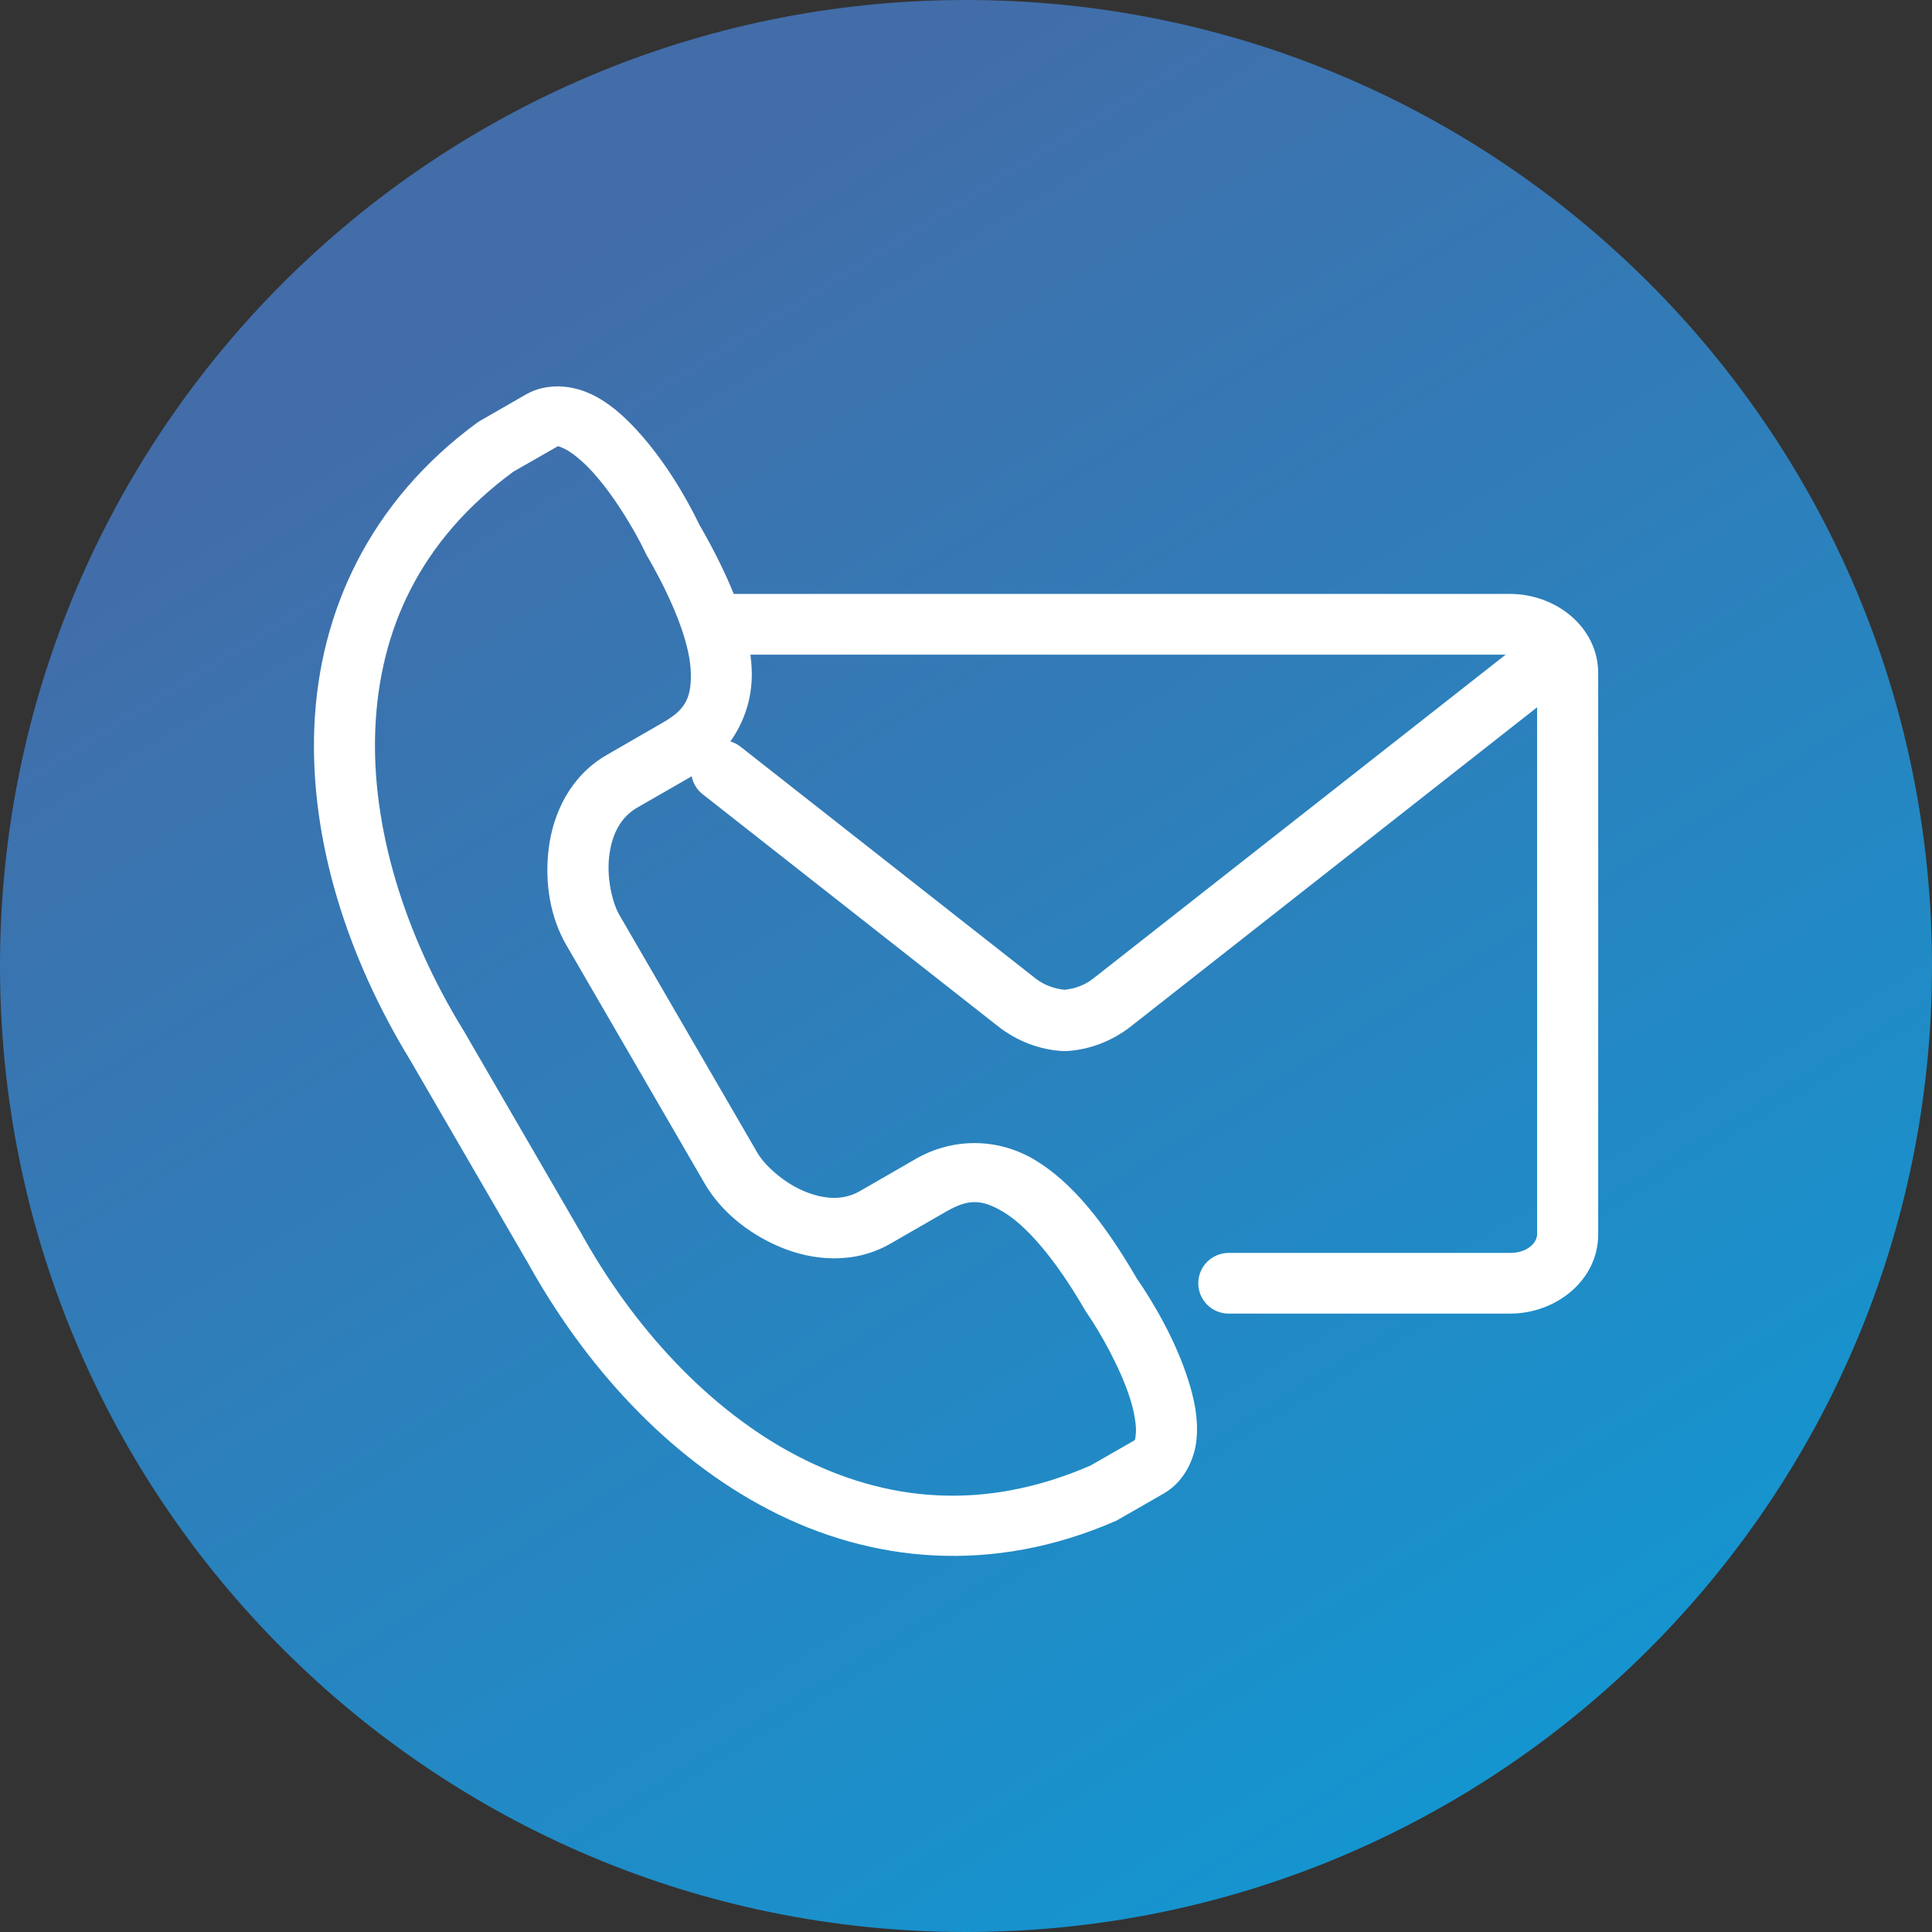
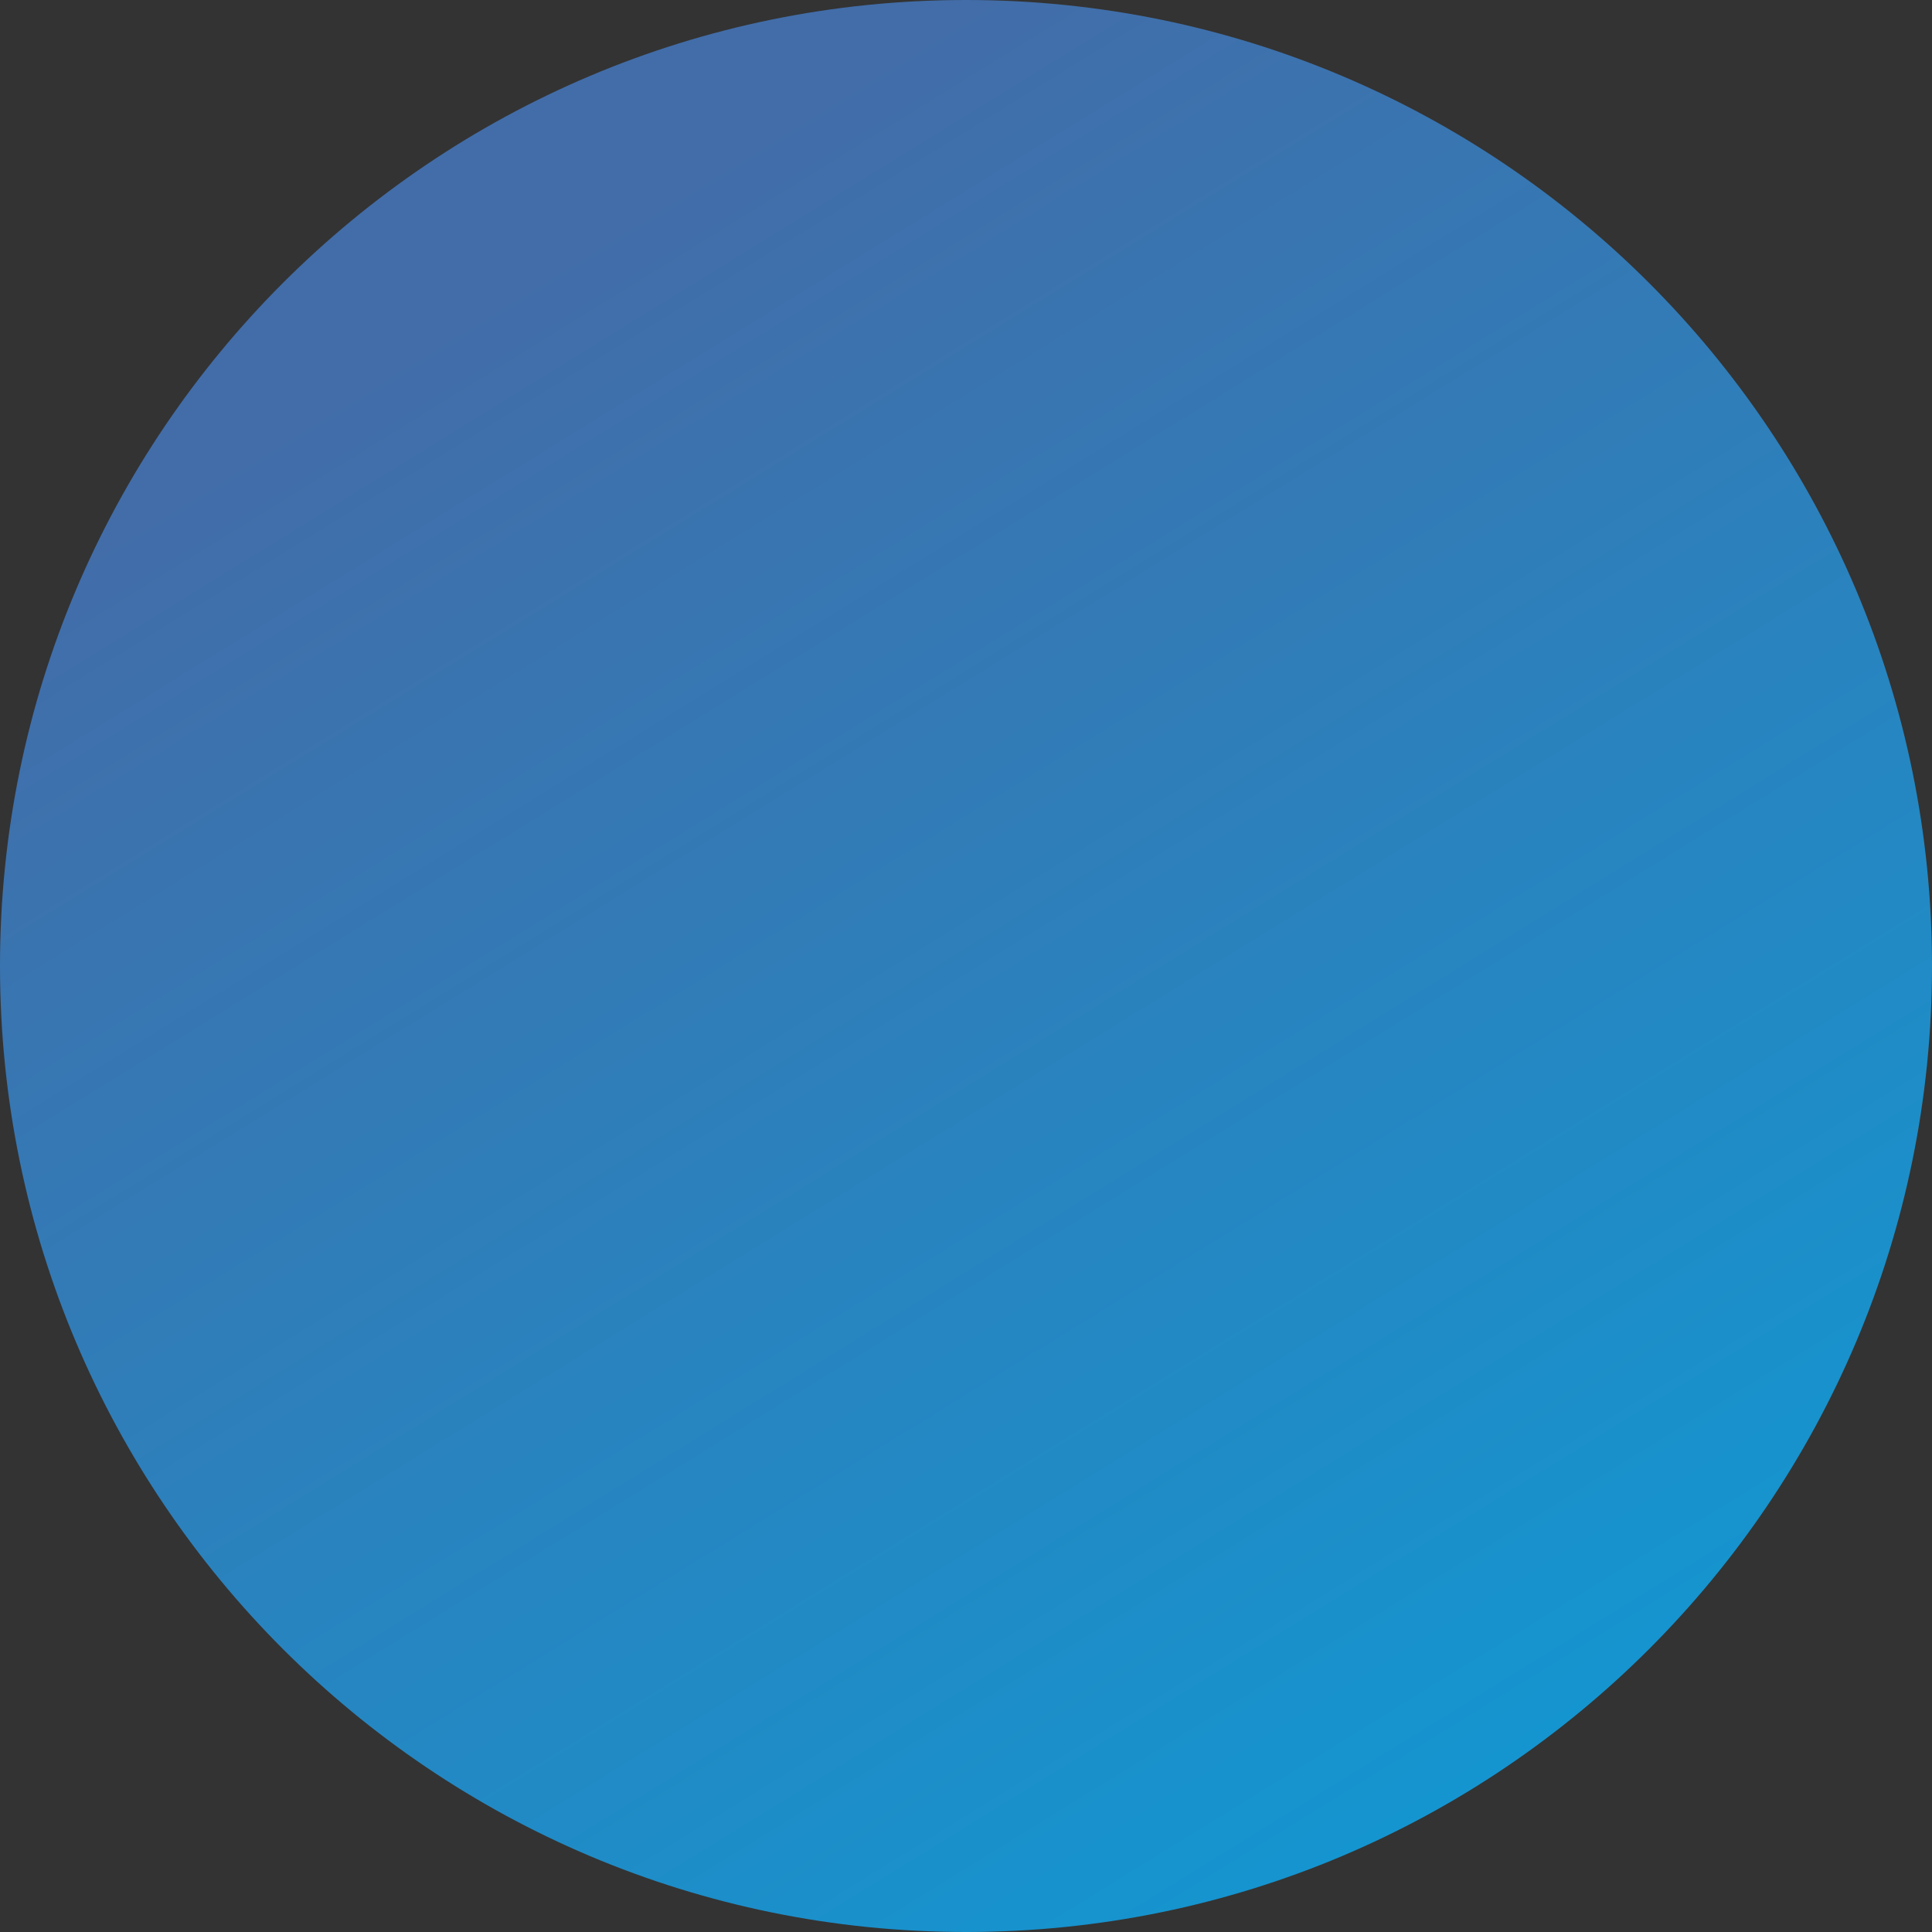
<svg xmlns="http://www.w3.org/2000/svg" width="80" height="80" viewBox="0 0 80 80" fill="none">
  <rect x="0" y="0" width="80" height="80" fill="#333333" stroke="none" />
  <path d="M40 80C62.091 80 80 62.091 80 40C80 17.909 62.091 0 40 0C17.909 0 0 17.909 0 40C0 62.091 17.909 80 40 80Z" fill="url(#paint0_linear_2038_519)" />
-   <path d="M31.074 27.108H62.346L45.263 40.523C44.901 40.807 44.471 40.946 44.08 40.984C43.687 40.945 43.255 40.806 42.889 40.523L30.681 30.933C30.551 30.829 30.405 30.75 30.245 30.7C30.819 29.89 31.147 28.909 31.13 27.852C31.127 27.61 31.105 27.361 31.074 27.108ZM23.121 18.481C23.161 18.488 23.225 18.512 23.366 18.578C23.644 18.71 24.086 19.05 24.519 19.524C25.39 20.473 26.261 21.911 26.713 22.86C26.727 22.888 26.741 22.919 26.755 22.95C28.037 25.151 28.591 26.834 28.607 27.89C28.625 28.951 28.341 29.408 27.441 29.924L25.121 31.262C23.61 32.132 22.896 33.691 22.719 35.146C22.541 36.601 22.803 38.015 23.45 39.133L29.177 49.003C29.825 50.12 30.933 51.055 32.287 51.629C33.642 52.204 35.356 52.367 36.867 51.499L39.187 50.164C40.086 49.649 40.629 49.638 41.542 50.181C42.457 50.725 43.646 52.039 44.923 54.241C44.941 54.274 44.959 54.301 44.979 54.332C45.578 55.196 46.393 56.66 46.787 57.887C46.982 58.496 47.059 59.047 47.034 59.352C47.007 59.658 47 59.626 46.919 59.674L45.154 60.686C40.719 62.61 36.655 62.176 33.022 60.292C29.383 58.4 26.219 54.983 24.014 50.972C24.007 50.964 24.003 50.954 23.997 50.948L19.167 42.623C19.159 42.615 19.155 42.608 19.149 42.597C16.759 38.69 15.366 34.255 15.541 30.174C15.715 26.1 17.369 22.385 21.263 19.527L23.029 18.518C23.07 18.495 23.083 18.477 23.121 18.481ZM23.139 16C22.672 15.993 22.195 16.091 21.767 16.34L19.899 17.414C19.857 17.438 19.819 17.462 19.781 17.486C15.288 20.774 13.219 25.352 13.017 30.07C12.815 34.786 14.39 39.653 16.991 43.908L21.806 52.205L21.795 52.18C24.198 56.548 27.642 60.336 31.851 62.519C36.061 64.705 41.077 65.212 46.187 62.984C46.229 62.966 46.271 62.946 46.309 62.922L48.179 61.848C49.044 61.356 49.479 60.399 49.549 59.563C49.622 58.73 49.452 57.918 49.194 57.119C48.689 55.538 47.807 54.003 47.079 52.95C45.704 50.584 44.376 48.942 42.841 48.024C41.295 47.102 39.438 47.115 37.923 47.986L35.603 49.323C34.918 49.718 34.117 49.672 33.273 49.315C32.434 48.958 31.657 48.245 31.368 47.745L25.641 37.876C25.352 37.373 25.115 36.348 25.227 35.444C25.335 34.542 25.701 33.836 26.387 33.441L28.641 32.145C28.7 32.447 28.871 32.721 29.118 32.905L41.327 42.497C42.121 43.121 43.061 43.468 44.009 43.523C44.057 43.526 44.106 43.526 44.155 43.523C45.103 43.468 46.039 43.12 46.833 42.497L63.648 29.288V51.11C63.648 51.442 63.269 51.88 62.527 51.88H50.886C50.185 51.876 49.618 52.441 49.618 53.138C49.618 53.833 50.186 54.398 50.886 54.394H62.527C64.429 54.394 66.178 53.019 66.178 51.11V27.878C66.178 25.968 64.429 24.593 62.527 24.593H30.381C30.025 23.703 29.555 22.76 28.963 21.734C28.409 20.581 27.511 19.056 26.386 17.83C25.818 17.209 25.205 16.658 24.439 16.302V16.306C24.059 16.126 23.606 16.01 23.139 16Z" fill="white" />
  <defs>
    <linearGradient id="paint0_linear_2038_519" x1="40" y1="-1.68383e-06" x2="96.5" y2="91.5" gradientUnits="userSpaceOnUse">
      <stop stop-color="#426DA9" />
      <stop offset="1" stop-color="#00A7E1" />
    </linearGradient>
  </defs>
</svg>